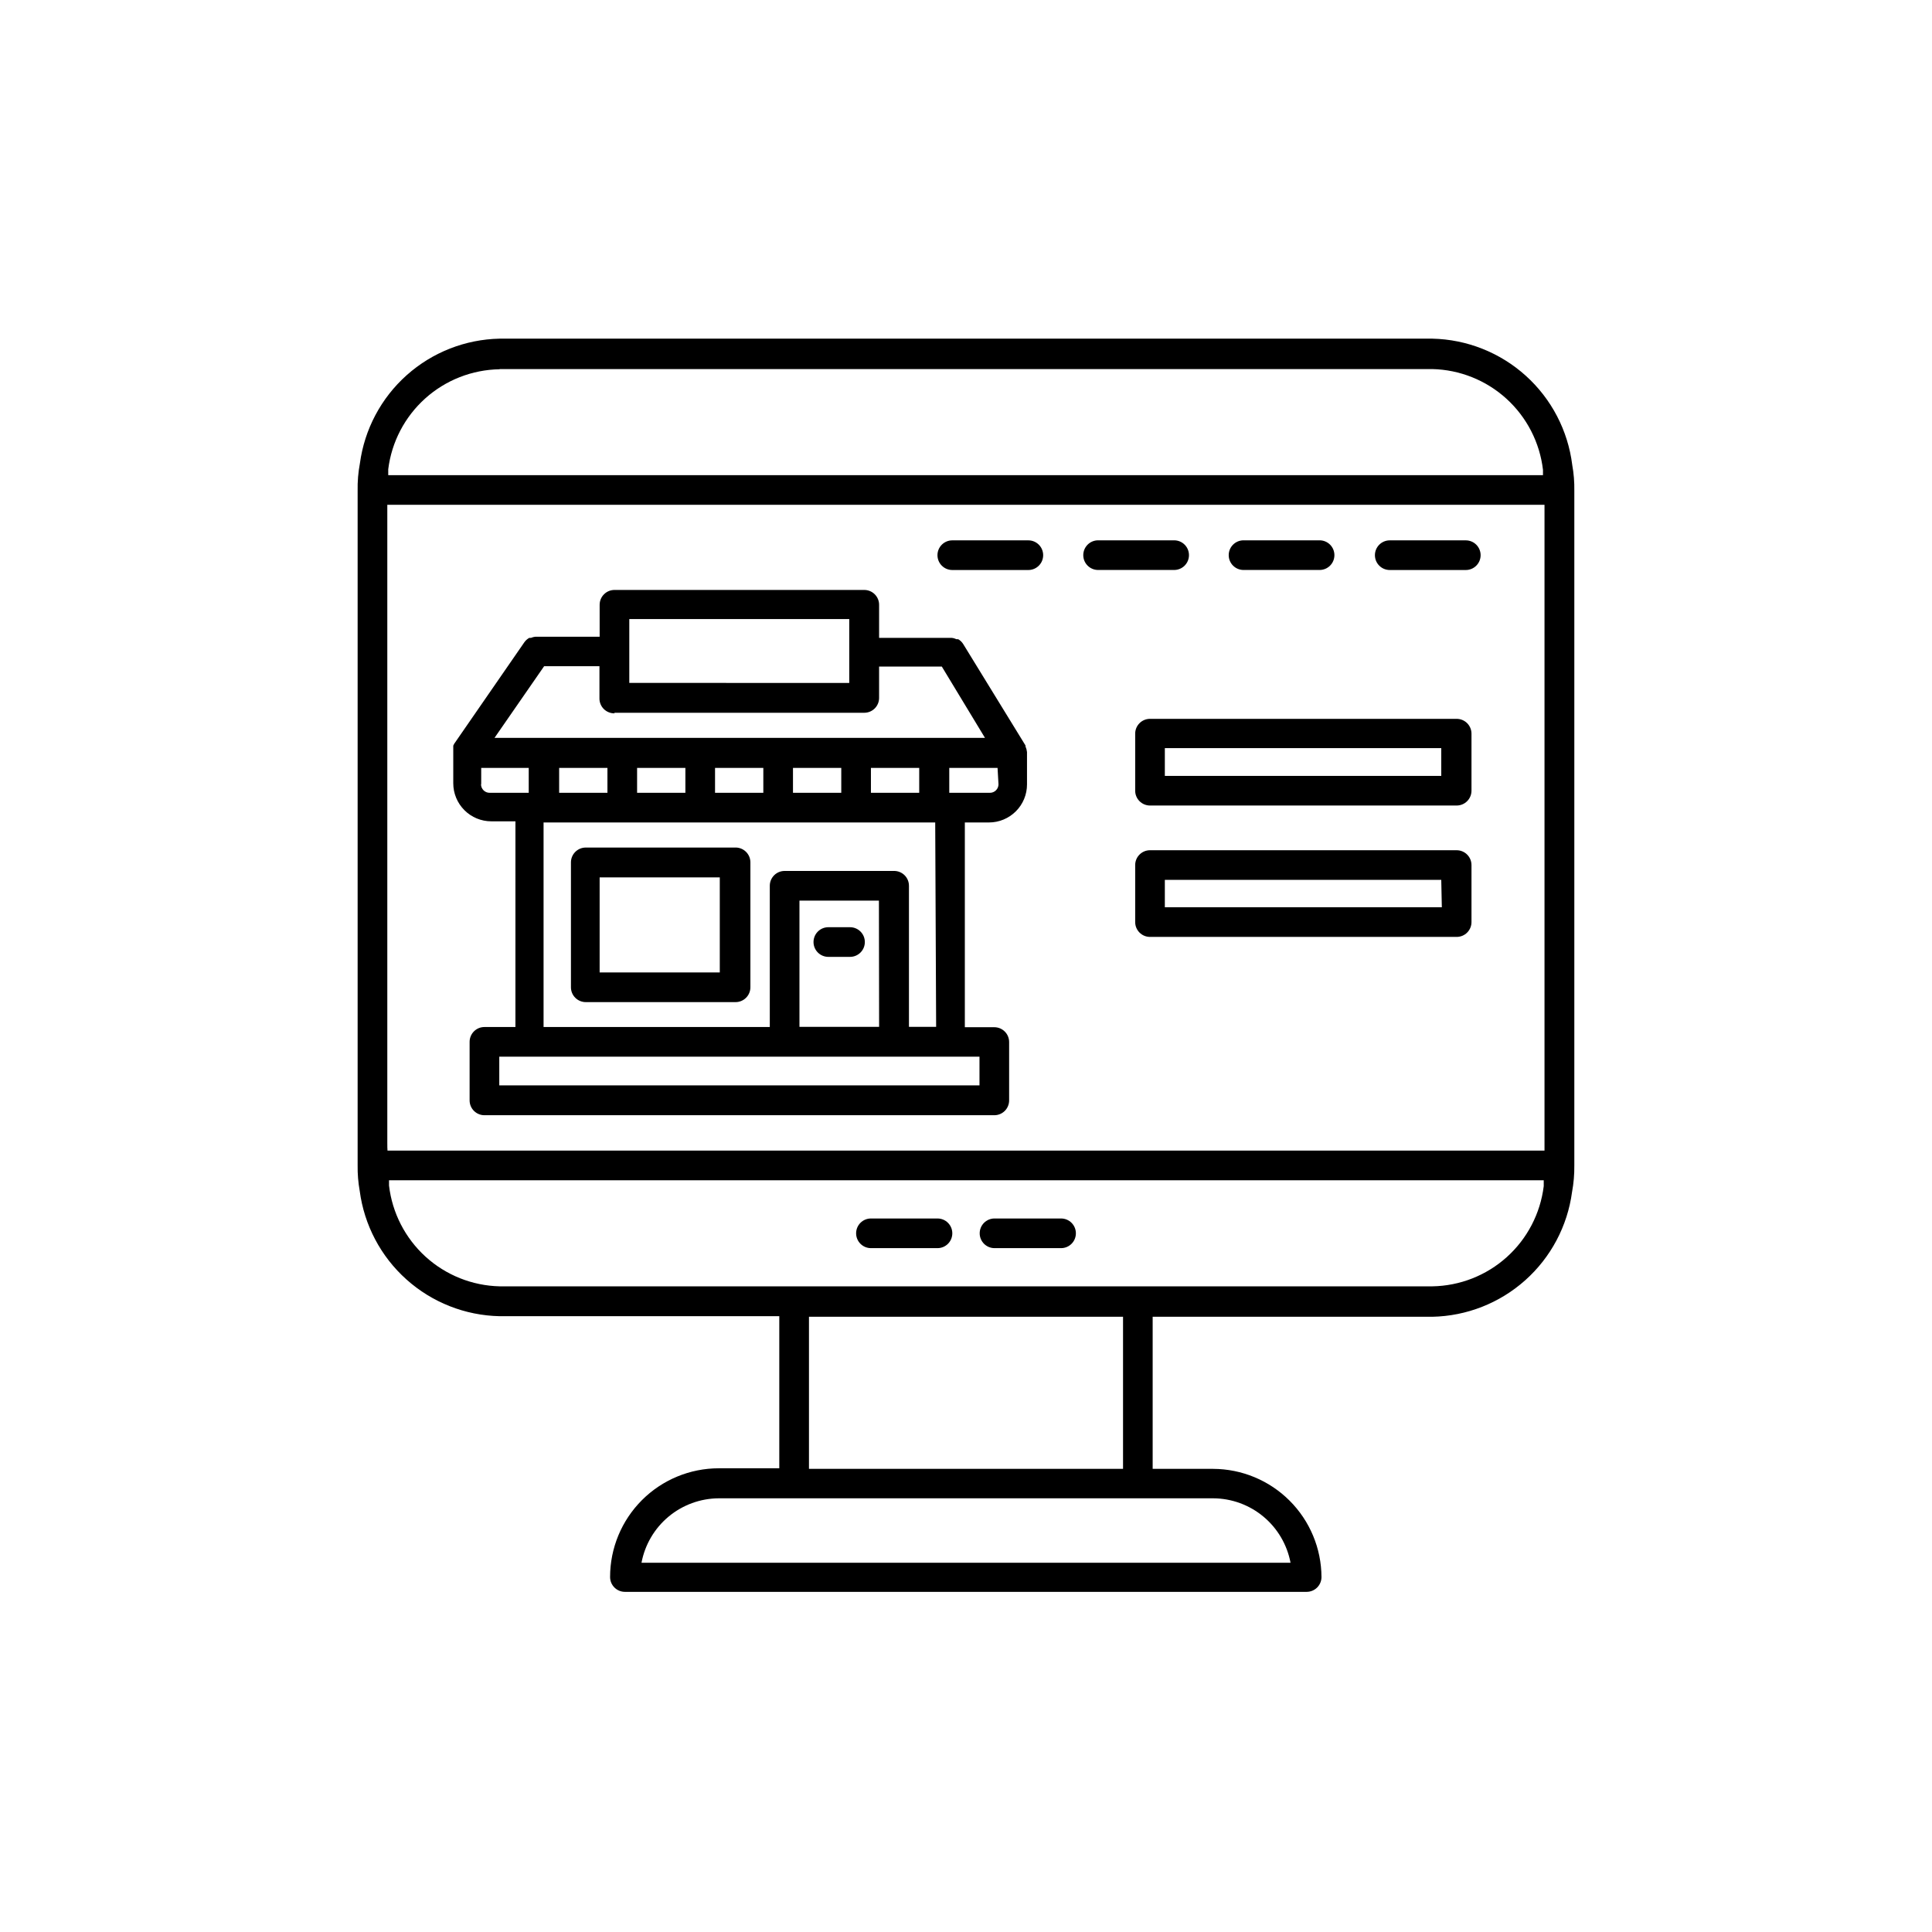
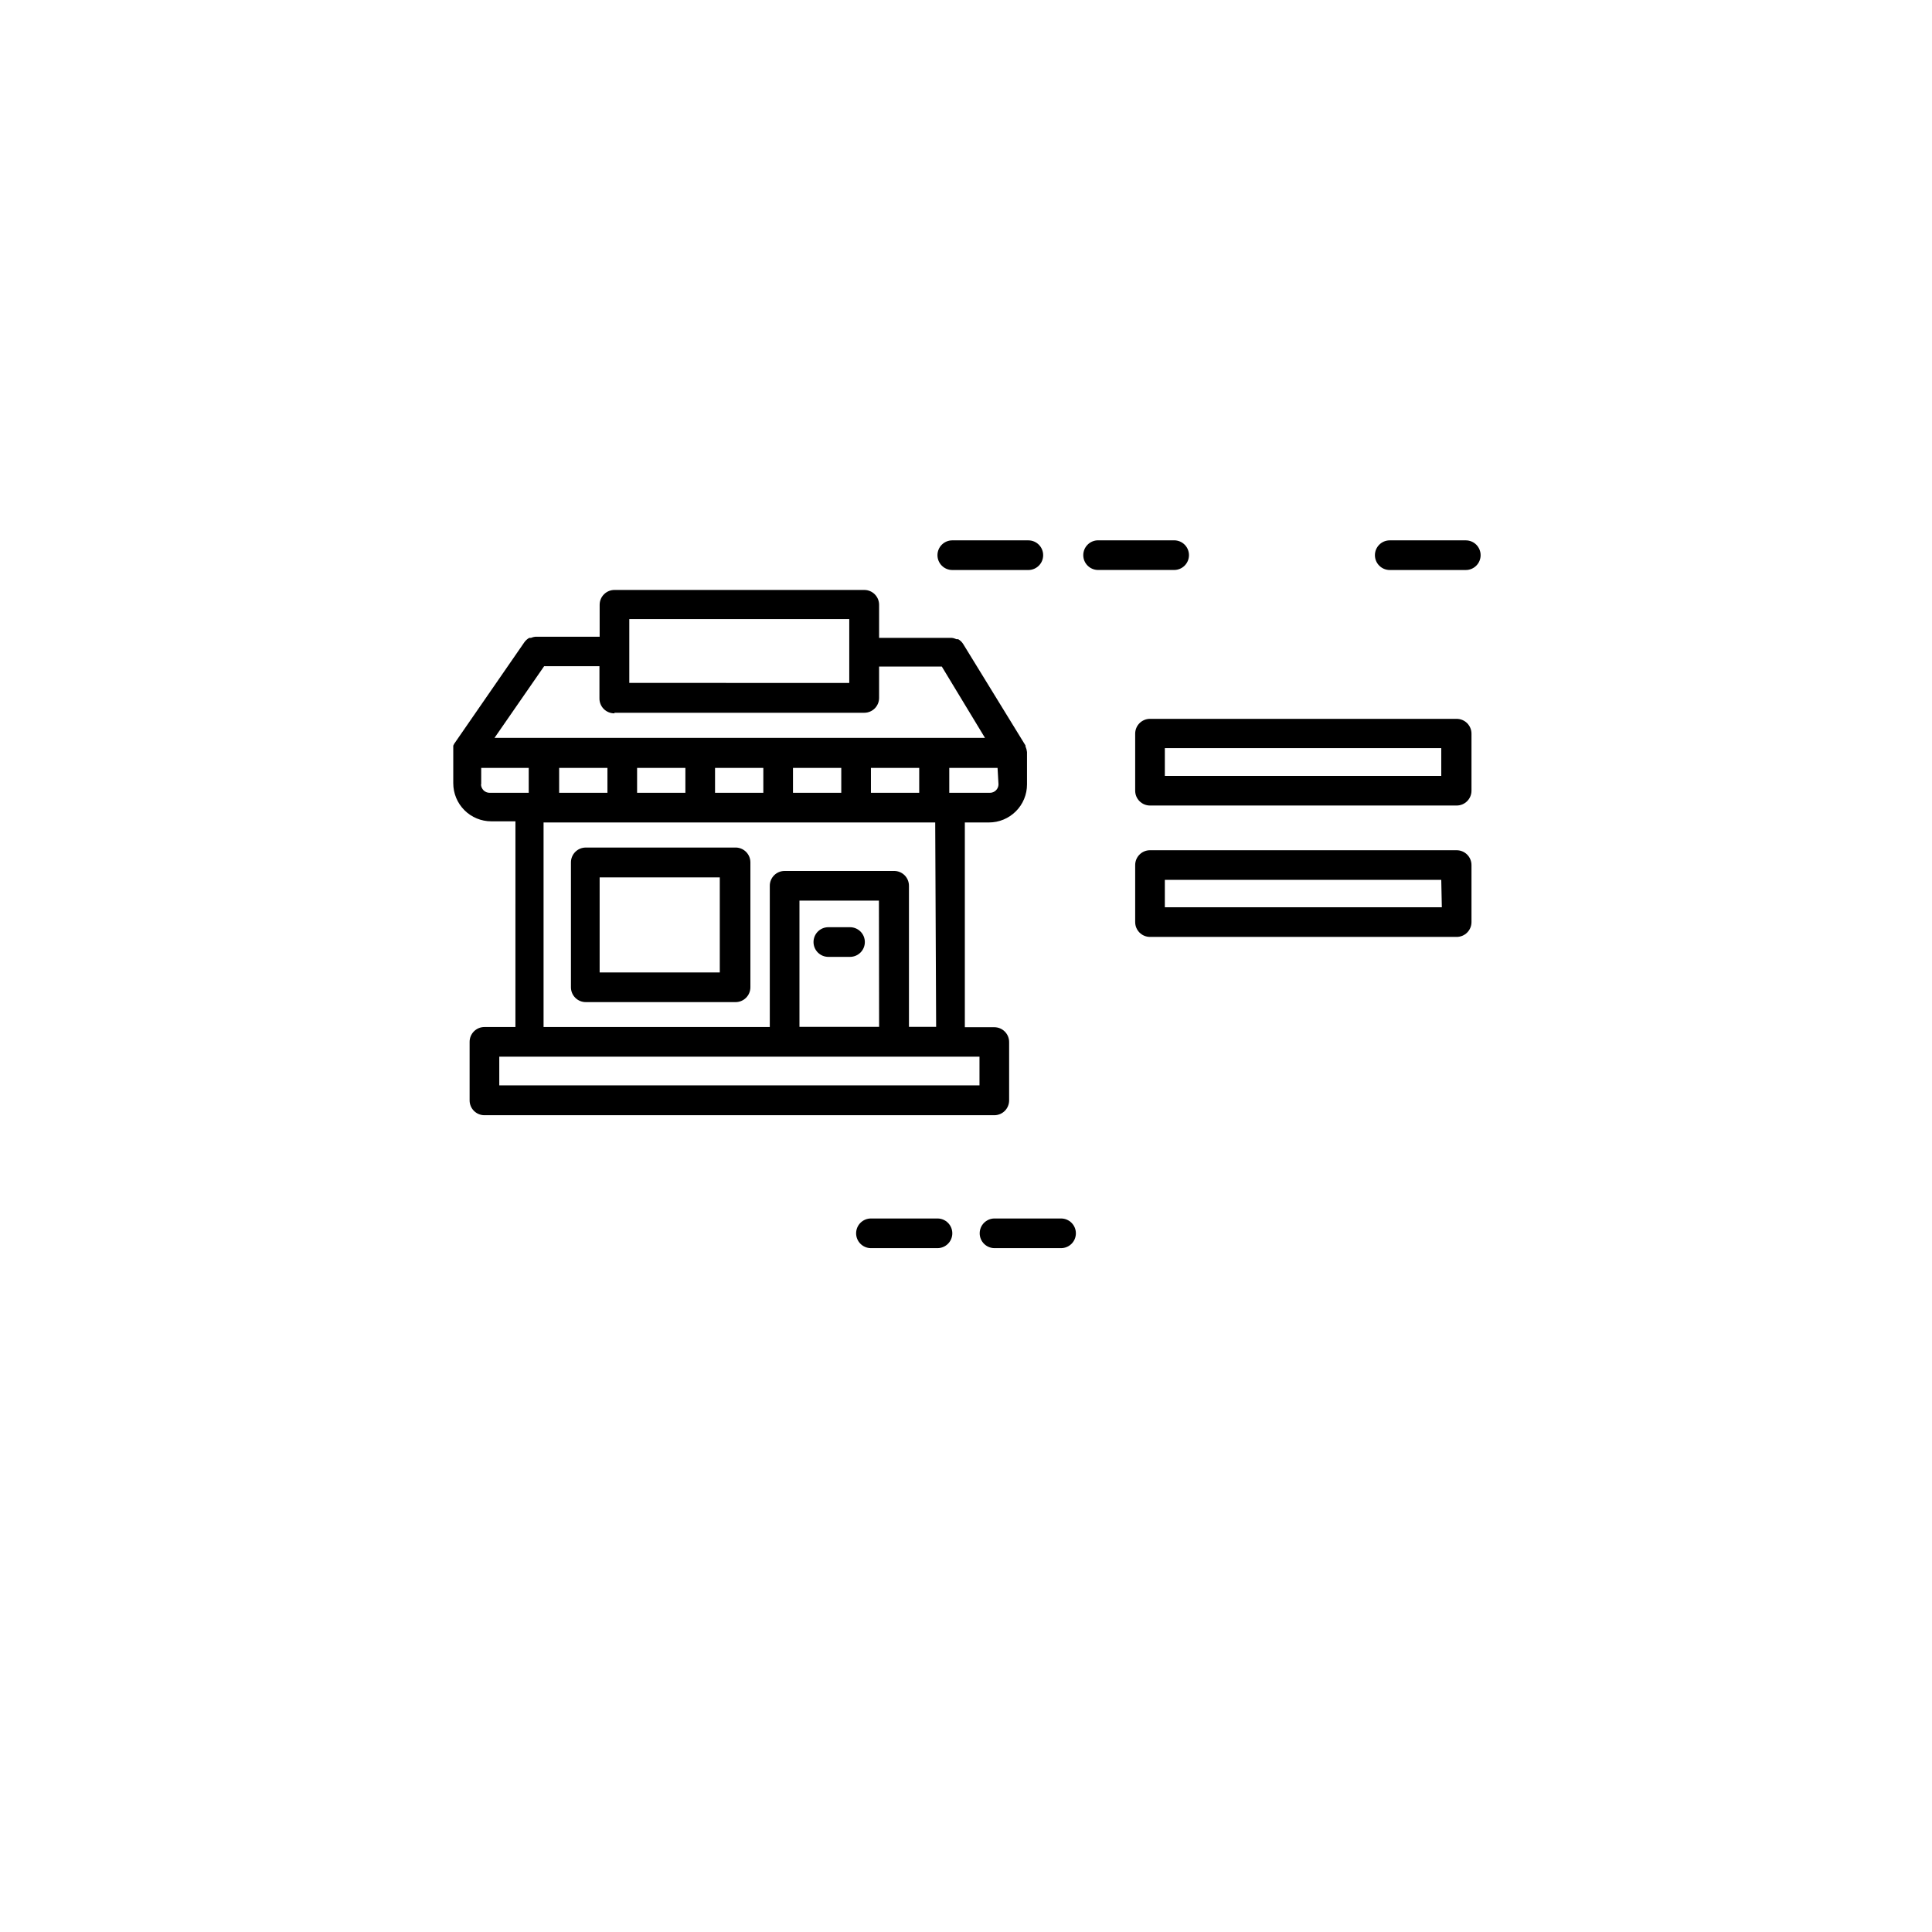
<svg xmlns="http://www.w3.org/2000/svg" fill="#000000" width="800px" height="800px" version="1.1" viewBox="144 144 512 512">
  <g>
-     <path d="m560.66 267.2c-1.137-9.102-5.508-17.488-12.316-23.629-6.805-6.141-15.598-9.629-24.766-9.824h-247.17c-9.102 0.184-17.836 3.613-24.629 9.676-6.789 6.062-11.188 14.352-12.402 23.375-0.449 2.391-0.652 4.82-0.602 7.254v178.8c-0.031 2.262 0.152 4.523 0.551 6.75 1.191 9.055 5.586 17.383 12.391 23.473 6.801 6.09 15.562 9.543 24.691 9.73h74.109v40.305h-16.02c-7.644 0-14.973 3.035-20.379 8.441-5.402 5.402-8.441 12.734-8.441 20.375 0 2.172 1.762 3.93 3.93 3.93h180.67c1.043 0 2.043-0.414 2.777-1.148 0.738-0.738 1.152-1.738 1.152-2.781-0.039-7.598-3.078-14.875-8.457-20.242-5.379-5.371-12.66-8.398-20.262-8.422h-16.02v-40.305h74.109c9.102-0.184 17.836-3.617 24.629-9.68 6.789-6.059 11.188-14.352 12.402-23.371 0.43-2.328 0.633-4.688 0.605-7.055v-178.8c0.039-2.297-0.145-4.594-0.555-6.852zm-314.02 179.91v-167.52-1.812l306.67-0.004v1.812 167.52 1.812h-306.62c-0.047-0.555-0.047-1.16-0.047-1.812zm29.773-205.3 247.17-0.004c7.285 0.172 14.266 2.965 19.652 7.871s8.82 11.594 9.672 18.832v1.41h-306.02v-1.562c0.898-7.234 4.383-13.898 9.805-18.77 5.426-4.871 12.43-7.613 19.719-7.731zm209.59 316.34-172-0.004c0.898-4.785 3.438-9.109 7.18-12.227 3.742-3.113 8.453-4.832 13.324-4.852h130.99c4.871 0.02 9.582 1.738 13.324 4.852 3.742 3.117 6.281 7.441 7.184 12.227zm-44.387-24.887-83.23-0.004v-40.305h83.23zm81.969-48.367-247.17-0.004c-7.285-0.168-14.266-2.965-19.652-7.871s-8.82-11.594-9.668-18.832v-1.41h306.01v1.562c-0.887 7.242-4.363 13.922-9.789 18.801-5.426 4.883-12.438 7.633-19.734 7.75z" />
    <path d="m530.03 334.5h-81.266c-2.168 0-3.93 1.758-3.93 3.93v15.113c0 2.172 1.762 3.93 3.93 3.93h81.266c1.043 0 2.043-0.414 2.777-1.152 0.738-0.734 1.152-1.734 1.152-2.777v-15.113c0-1.043-0.414-2.043-1.152-2.781-0.734-0.734-1.734-1.148-2.777-1.148zm-4.082 15.113h-73.254v-7.356h73.254z" />
    <path d="m530.03 369.32h-81.266c-2.168 0-3.93 1.758-3.93 3.93v15.113c0 2.172 1.762 3.93 3.93 3.93h81.266c1.043 0 2.043-0.414 2.777-1.148 0.738-0.738 1.152-1.738 1.152-2.781v-15.113c0-1.043-0.414-2.043-1.152-2.777-0.734-0.738-1.734-1.152-2.777-1.152zm-3.93 15.113h-73.406v-7.254h73.254z" />
    <path d="m416.17 343.32c-0.055-0.523-0.191-1.031-0.402-1.512v-0.25l-16.523-26.902-0.004-0.004c-0.328-0.52-0.777-0.949-1.309-1.258h-0.453c-0.414-0.195-0.855-0.316-1.312-0.355h-19.195v-8.766c0-2.168-1.758-3.93-3.93-3.93h-66.199c-2.172 0-3.93 1.762-3.93 3.93v8.465h-17.027c-0.402 0.039-0.793 0.141-1.16 0.301h-0.453c-0.52 0.281-0.969 0.68-1.309 1.16l-18.59 26.902h-0.004c-0.094 0.164-0.18 0.332-0.25 0.504v1.109c-0.012 0.168-0.012 0.336 0 0.504v8.363c0 2.672 1.062 5.234 2.953 7.125 1.887 1.891 4.449 2.953 7.125 2.953h6.398l-0.004 54.512h-8.211c-2.168 0-3.93 1.758-3.93 3.93v15.516c0 2.172 1.762 3.93 3.93 3.93h135.12c1.043 0 2.043-0.414 2.781-1.148 0.734-0.738 1.148-1.738 1.148-2.781v-15.465c0-2.172-1.758-3.93-3.93-3.93h-7.809v-54.262h6.398c2.672 0 5.234-1.062 7.125-2.953 1.891-1.887 2.953-4.449 2.953-7.125v-8.312-0.25zm-105.4-35.266h58.293v16.93l-58.293-0.004zm-3.93 24.836h66.199c1.043 0 2.043-0.414 2.781-1.152 0.734-0.734 1.148-1.734 1.148-2.777v-8.312h16.625l11.438 18.895h-129.98l0.555-0.805 12.594-18.188h14.66v8.465-0.004c-0.027 1.07 0.383 2.102 1.133 2.863 0.75 0.758 1.781 1.18 2.848 1.168zm67.965 21.211v-6.602h12.797v6.602zm-20.656 0v-6.602h12.797v6.602zm-20.656 0v-6.602h12.797v6.602zm-20.656 0v-6.602h12.797v6.602zm-20.656 0v-6.602h12.797v6.602zm-20.656-2.266v-4.332l12.594-0.004v6.602h-10.328c-0.609 0.012-1.199-0.219-1.633-0.645-0.438-0.43-0.684-1.012-0.684-1.621zm132.05 79.801h-127.26v-7.606h127.26zm-26.602-15.516h-21.109v-33.453h21.059zm15.113 0h-7.203v-37.383c0-1.059-0.426-2.074-1.184-2.816-0.762-0.738-1.785-1.141-2.844-1.113h-28.922c-2.168 0-3.93 1.758-3.93 3.93v37.434h-59.953v-54.211h103.79zm16.523-64.285h0.004c0 1.25-1.016 2.266-2.266 2.266h-10.781v-6.602h12.797z" />
    <path d="m338.68 368.61h-39.445c-2.172 0-3.93 1.762-3.93 3.93v33.102c0 2.172 1.758 3.93 3.93 3.93h39.699c1.043 0 2.043-0.414 2.777-1.152 0.738-0.734 1.152-1.734 1.152-2.777v-33.102c0-1.086-0.445-2.125-1.238-2.871-0.793-0.742-1.859-1.125-2.945-1.059zm-3.93 33.102h-31.84v-25.191h31.84z" />
    <path d="m363.52 397.58h5.742c2.172 0 3.93-1.762 3.93-3.93 0-2.172-1.758-3.93-3.93-3.93h-5.742c-2.172 0-3.93 1.758-3.93 3.93 0 2.168 1.758 3.93 3.93 3.93z" />
    <path d="m416.52 287.2h-20.152c-2.172 0-3.93 1.758-3.93 3.93s1.758 3.93 3.93 3.93h20.152c2.172 0 3.93-1.758 3.93-3.93s-1.758-3.93-3.93-3.93z" />
    <path d="m459.09 291.12c0-2.172-1.758-3.93-3.93-3.93h-20.152c-2.168 0-3.93 1.758-3.93 3.93s1.762 3.93 3.93 3.93h20.152c2.172 0 3.93-1.758 3.93-3.93z" />
-     <path d="m473.55 295.05h20.152c2.172 0 3.93-1.758 3.93-3.93s-1.758-3.93-3.93-3.93h-20.152c-2.172 0-3.93 1.758-3.93 3.93s1.758 3.93 3.93 3.93z" />
    <path d="m532.45 287.2h-20.152c-2.168 0-3.93 1.758-3.93 3.93s1.762 3.93 3.93 3.93h20.152c2.172 0 3.93-1.758 3.93-3.93s-1.758-3.93-3.93-3.93z" />
    <path d="m425.19 466.91h-17.633c-2.168 0-3.93 1.758-3.93 3.93 0 2.168 1.762 3.93 3.93 3.93h17.633c2.172 0 3.93-1.762 3.93-3.93 0-2.172-1.758-3.93-3.93-3.93z" />
    <path d="m392.24 466.91h-17.43c-2.172 0-3.93 1.758-3.93 3.93 0 2.168 1.758 3.93 3.93 3.93h17.633c2.172 0 3.93-1.762 3.93-3.93 0-2.172-1.758-3.93-3.93-3.93z" />
  </g>
</svg>